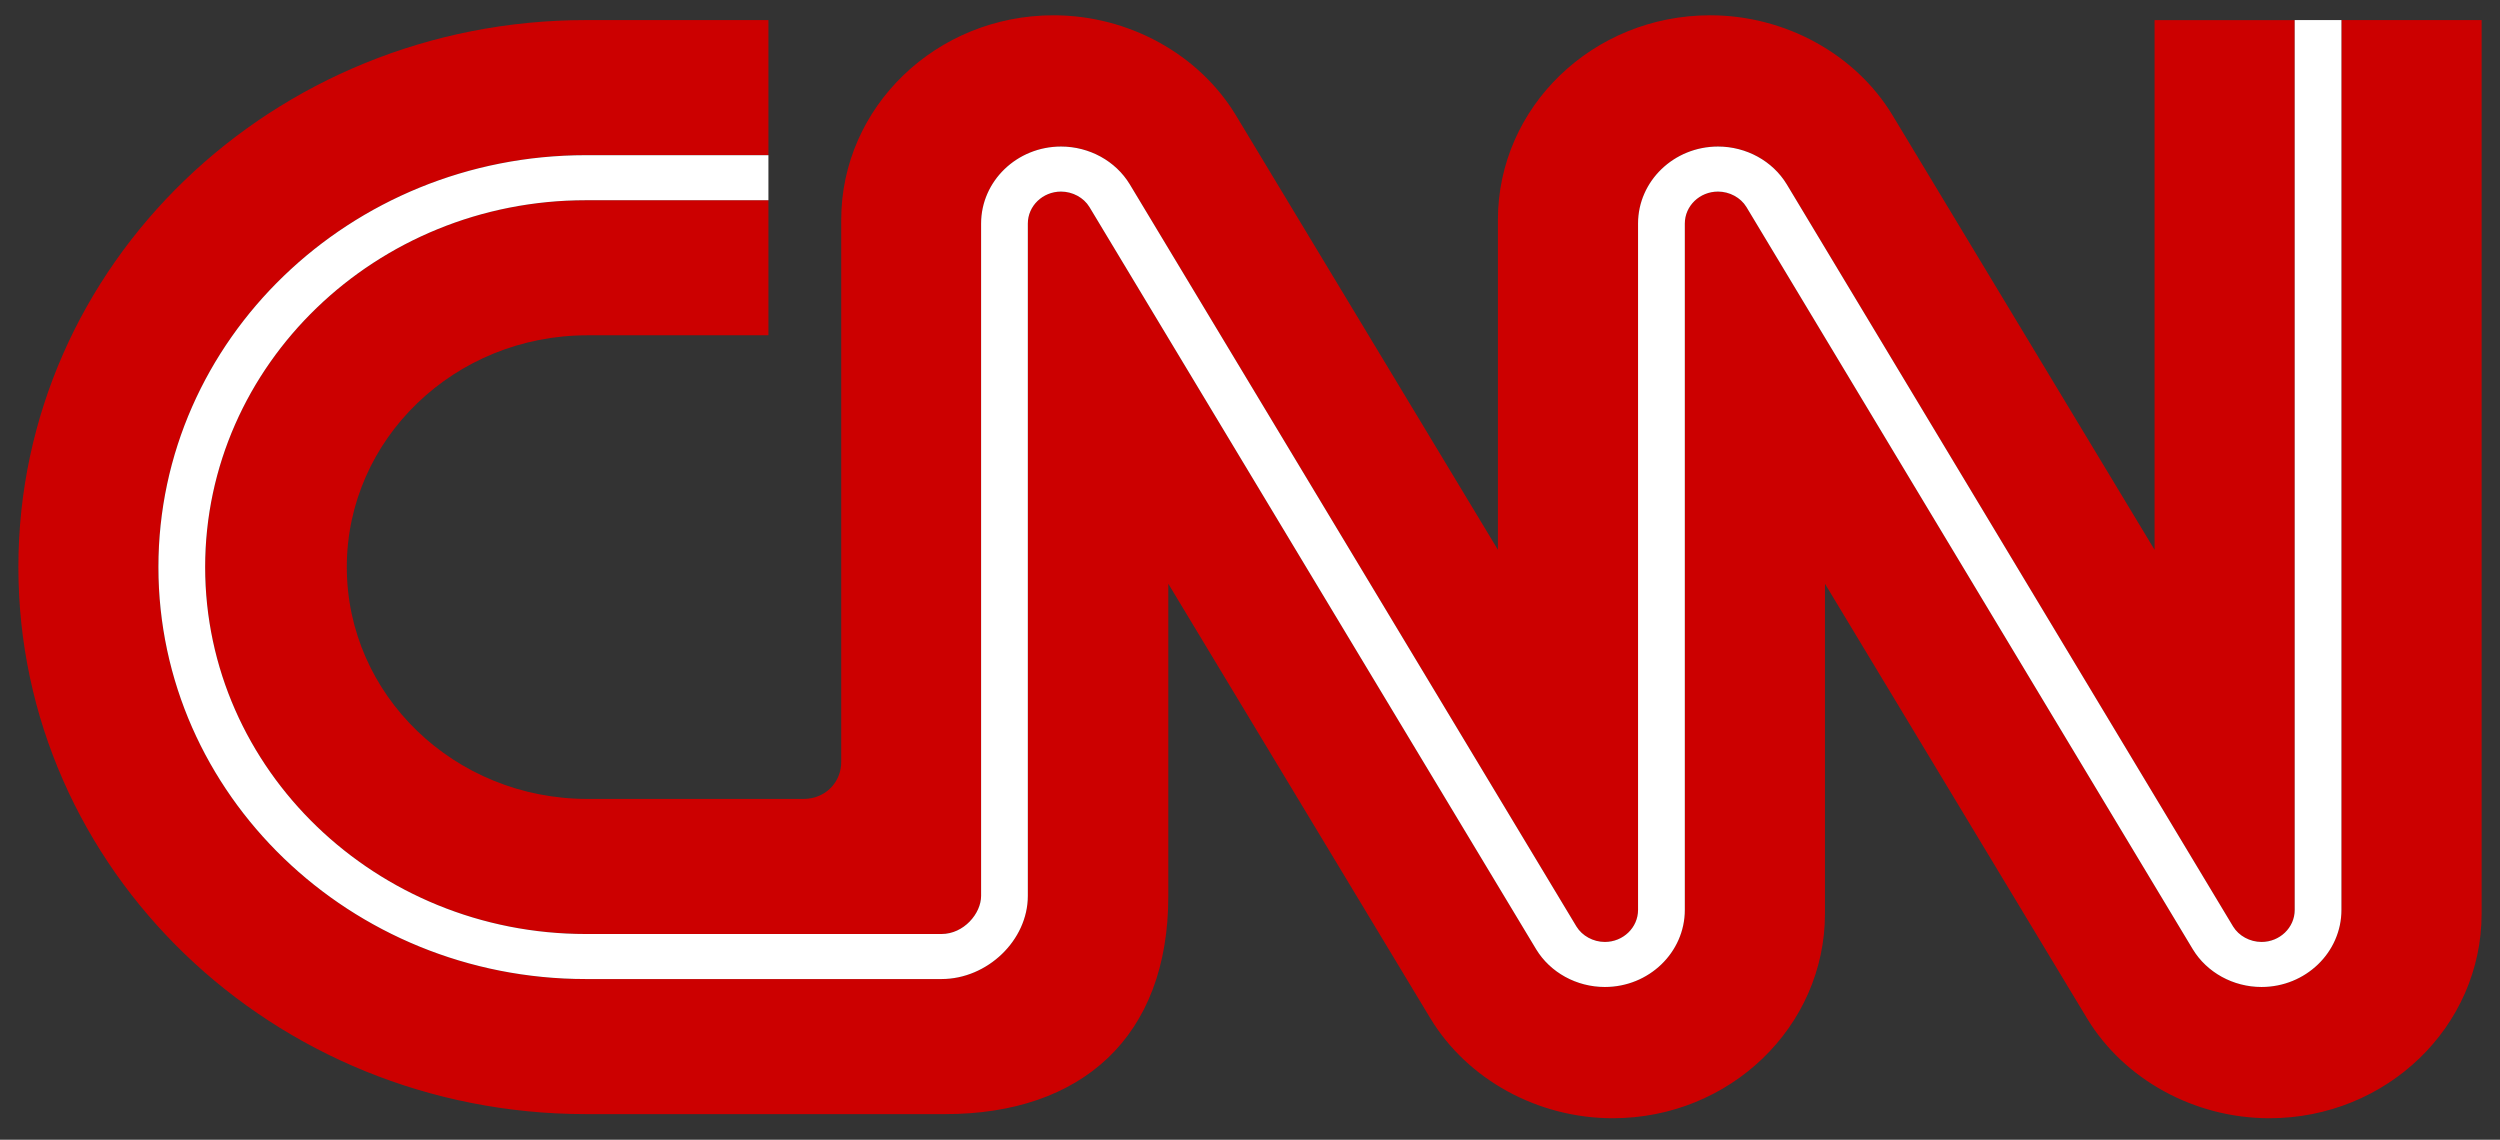
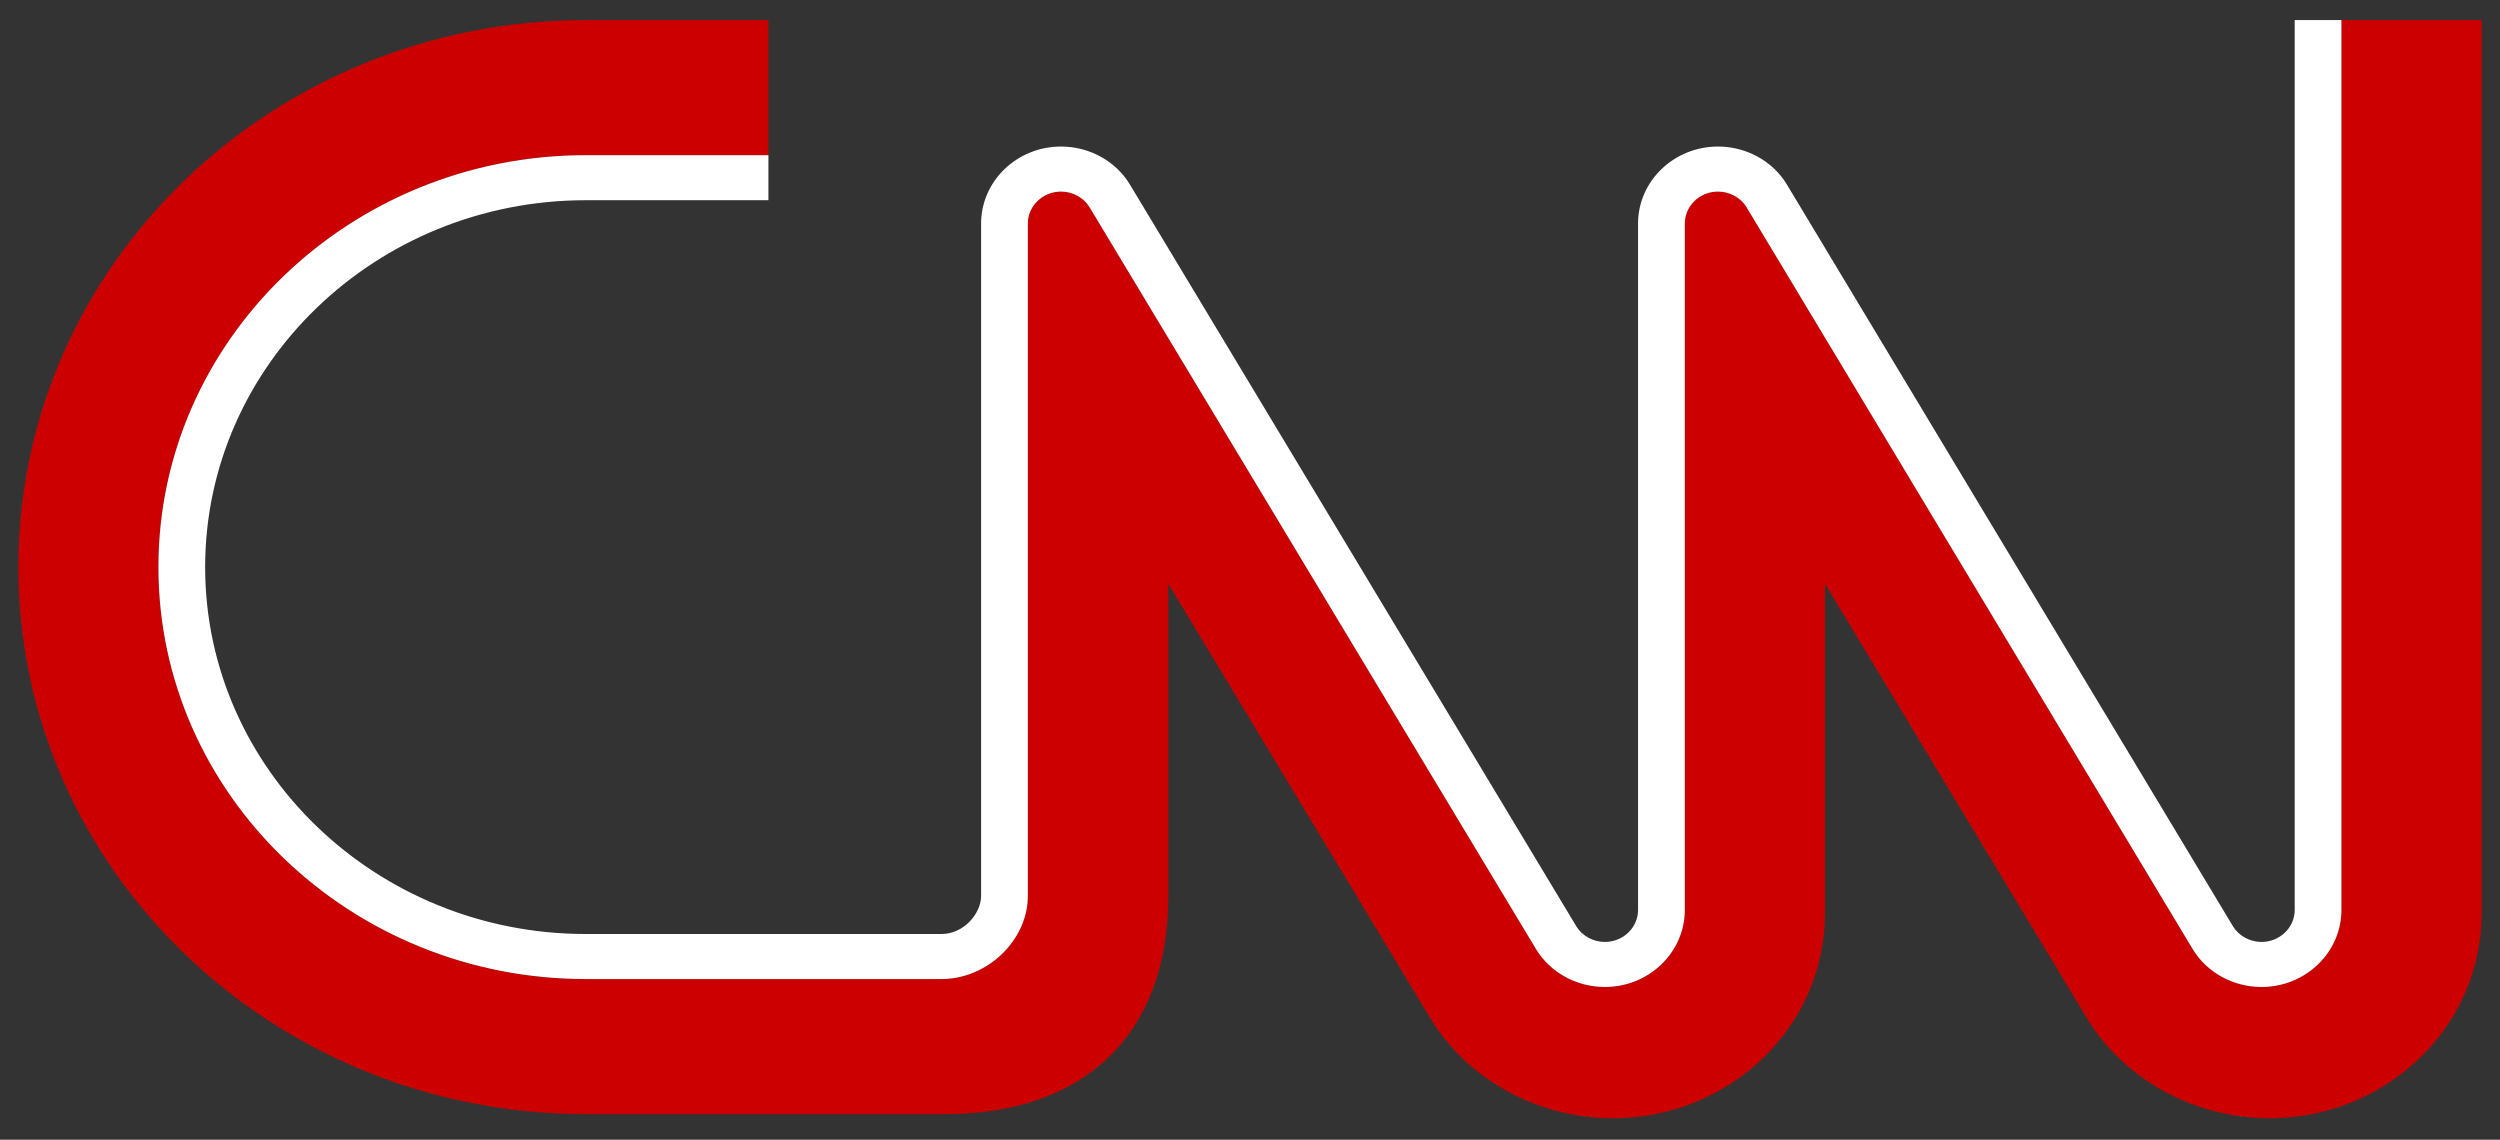
<svg xmlns="http://www.w3.org/2000/svg" width="68" height="31" viewBox="0 0 68 31" fill="none">
  <rect x="0" y="0" width="68" height="31" fill="#333333" stroke="none" />
  <g clip-path="url(#clip0_4328_3260)">
-     <path d="M5.58 15.425C5.58 20.928 10.225 25.405 15.935 25.405H25.607C26.215 25.405 26.686 24.848 26.686 24.369V6.082C26.686 4.926 27.661 3.986 28.86 3.986C29.629 3.986 30.345 4.379 30.729 5.012C30.777 5.092 33.706 9.957 36.806 15.109C39.768 20.032 42.831 25.122 42.88 25.202C43.035 25.457 43.338 25.621 43.652 25.621C44.15 25.621 44.556 25.231 44.556 24.75V6.082C44.556 4.926 45.53 3.986 46.73 3.986C47.498 3.986 48.215 4.379 48.599 5.012C48.647 5.092 51.573 9.957 54.672 15.109C57.631 20.031 60.691 25.12 60.741 25.202C60.896 25.457 61.199 25.621 61.513 25.621C62.011 25.621 62.416 25.231 62.416 24.75V0.547H58.604V14.954C58.604 14.954 51.696 3.495 51.472 3.127C50.464 1.466 48.551 0.416 46.516 0.416C43.328 0.416 40.743 2.909 40.743 5.981V14.954C40.743 14.954 33.835 3.495 33.611 3.127C32.602 1.466 30.69 0.416 28.655 0.416C25.467 0.416 22.881 2.909 22.881 5.981V20.725C22.884 21.262 22.465 21.73 21.856 21.731H15.976C12.363 21.731 9.433 18.908 9.433 15.425C9.433 11.943 12.363 9.12 15.976 9.12H20.901V5.446H15.935C10.225 5.446 5.58 9.923 5.58 15.425Z" fill="#CC0000" />
    <path d="M63.687 0.546V24.75C63.687 25.906 62.712 26.846 61.513 26.846C60.745 26.846 60.028 26.453 59.644 25.82C59.596 25.741 56.669 20.875 53.572 15.723C50.612 10.802 47.552 5.712 47.502 5.63C47.347 5.376 47.044 5.211 46.729 5.211C46.231 5.211 45.826 5.601 45.826 6.081V24.75C45.826 25.906 44.851 26.846 43.652 26.846C42.883 26.846 42.167 26.453 41.783 25.82C41.735 25.741 38.806 20.875 35.706 15.723C32.744 10.801 29.681 5.71 29.632 5.63C29.477 5.376 29.174 5.211 28.86 5.211C28.362 5.211 27.957 5.601 27.957 6.081V24.369C27.957 25.573 26.859 26.63 25.608 26.63H15.935C9.524 26.63 4.309 21.604 4.309 15.425C4.309 9.247 9.524 4.221 15.935 4.221H20.901V0.546H15.94C7.413 0.546 0.5 7.208 0.5 15.425C0.5 23.643 7.413 30.304 15.94 30.304H25.705C29.404 30.306 31.783 28.218 31.778 24.365V15.878C31.778 15.878 38.735 27.418 38.91 27.705C39.918 29.366 41.831 30.416 43.866 30.416C47.054 30.416 49.639 27.923 49.639 24.851V15.878C49.639 15.878 56.547 27.337 56.771 27.705C57.779 29.366 59.692 30.416 61.727 30.416C64.915 30.416 67.5 27.923 67.5 24.851V0.546H63.687Z" fill="#CC0000" />
    <path d="M4.309 15.425C4.309 21.603 9.524 26.63 15.935 26.63H25.608C26.859 26.63 27.957 25.573 27.957 24.369V6.081C27.957 5.601 28.362 5.211 28.86 5.211C29.174 5.211 29.477 5.375 29.632 5.63C29.68 5.71 32.744 10.801 35.706 15.723C38.806 20.875 41.735 25.74 41.783 25.82C42.167 26.453 42.883 26.846 43.652 26.846C44.851 26.846 45.827 25.906 45.827 24.75V6.081C45.827 5.601 46.231 5.211 46.73 5.211C47.044 5.211 47.347 5.375 47.502 5.63C47.552 5.712 50.612 10.801 53.572 15.723C56.669 20.875 59.596 25.74 59.644 25.82C60.028 26.453 60.744 26.846 61.513 26.846C62.712 26.846 63.687 25.906 63.687 24.75V0.546H62.416V24.75C62.416 25.23 62.011 25.621 61.513 25.621C61.199 25.621 60.896 25.456 60.741 25.202C60.691 25.12 57.631 20.031 54.672 15.109C51.573 9.957 48.647 5.091 48.599 5.012C48.215 4.379 47.498 3.986 46.73 3.986C45.53 3.986 44.555 4.926 44.555 6.081V24.75C44.555 25.23 44.15 25.621 43.652 25.621C43.338 25.621 43.035 25.456 42.88 25.202C42.832 25.122 39.768 20.031 36.806 15.109C33.706 9.957 30.777 5.091 30.729 5.012C30.345 4.379 29.629 3.986 28.86 3.986C27.661 3.986 26.686 4.926 26.686 6.081V24.369C26.686 24.848 26.215 25.405 25.608 25.405H15.935C10.225 25.405 5.58 20.928 5.58 15.425C5.58 9.922 10.225 5.446 15.935 5.446H20.901V4.221H15.935C9.524 4.221 4.309 9.247 4.309 15.425Z" fill="white" />
  </g>
  <defs>
    <clipPath id="clip0_4328_3260">
      <rect width="67" height="30" fill="white" transform="translate(0.5 0.416)" />
    </clipPath>
  </defs>
</svg>